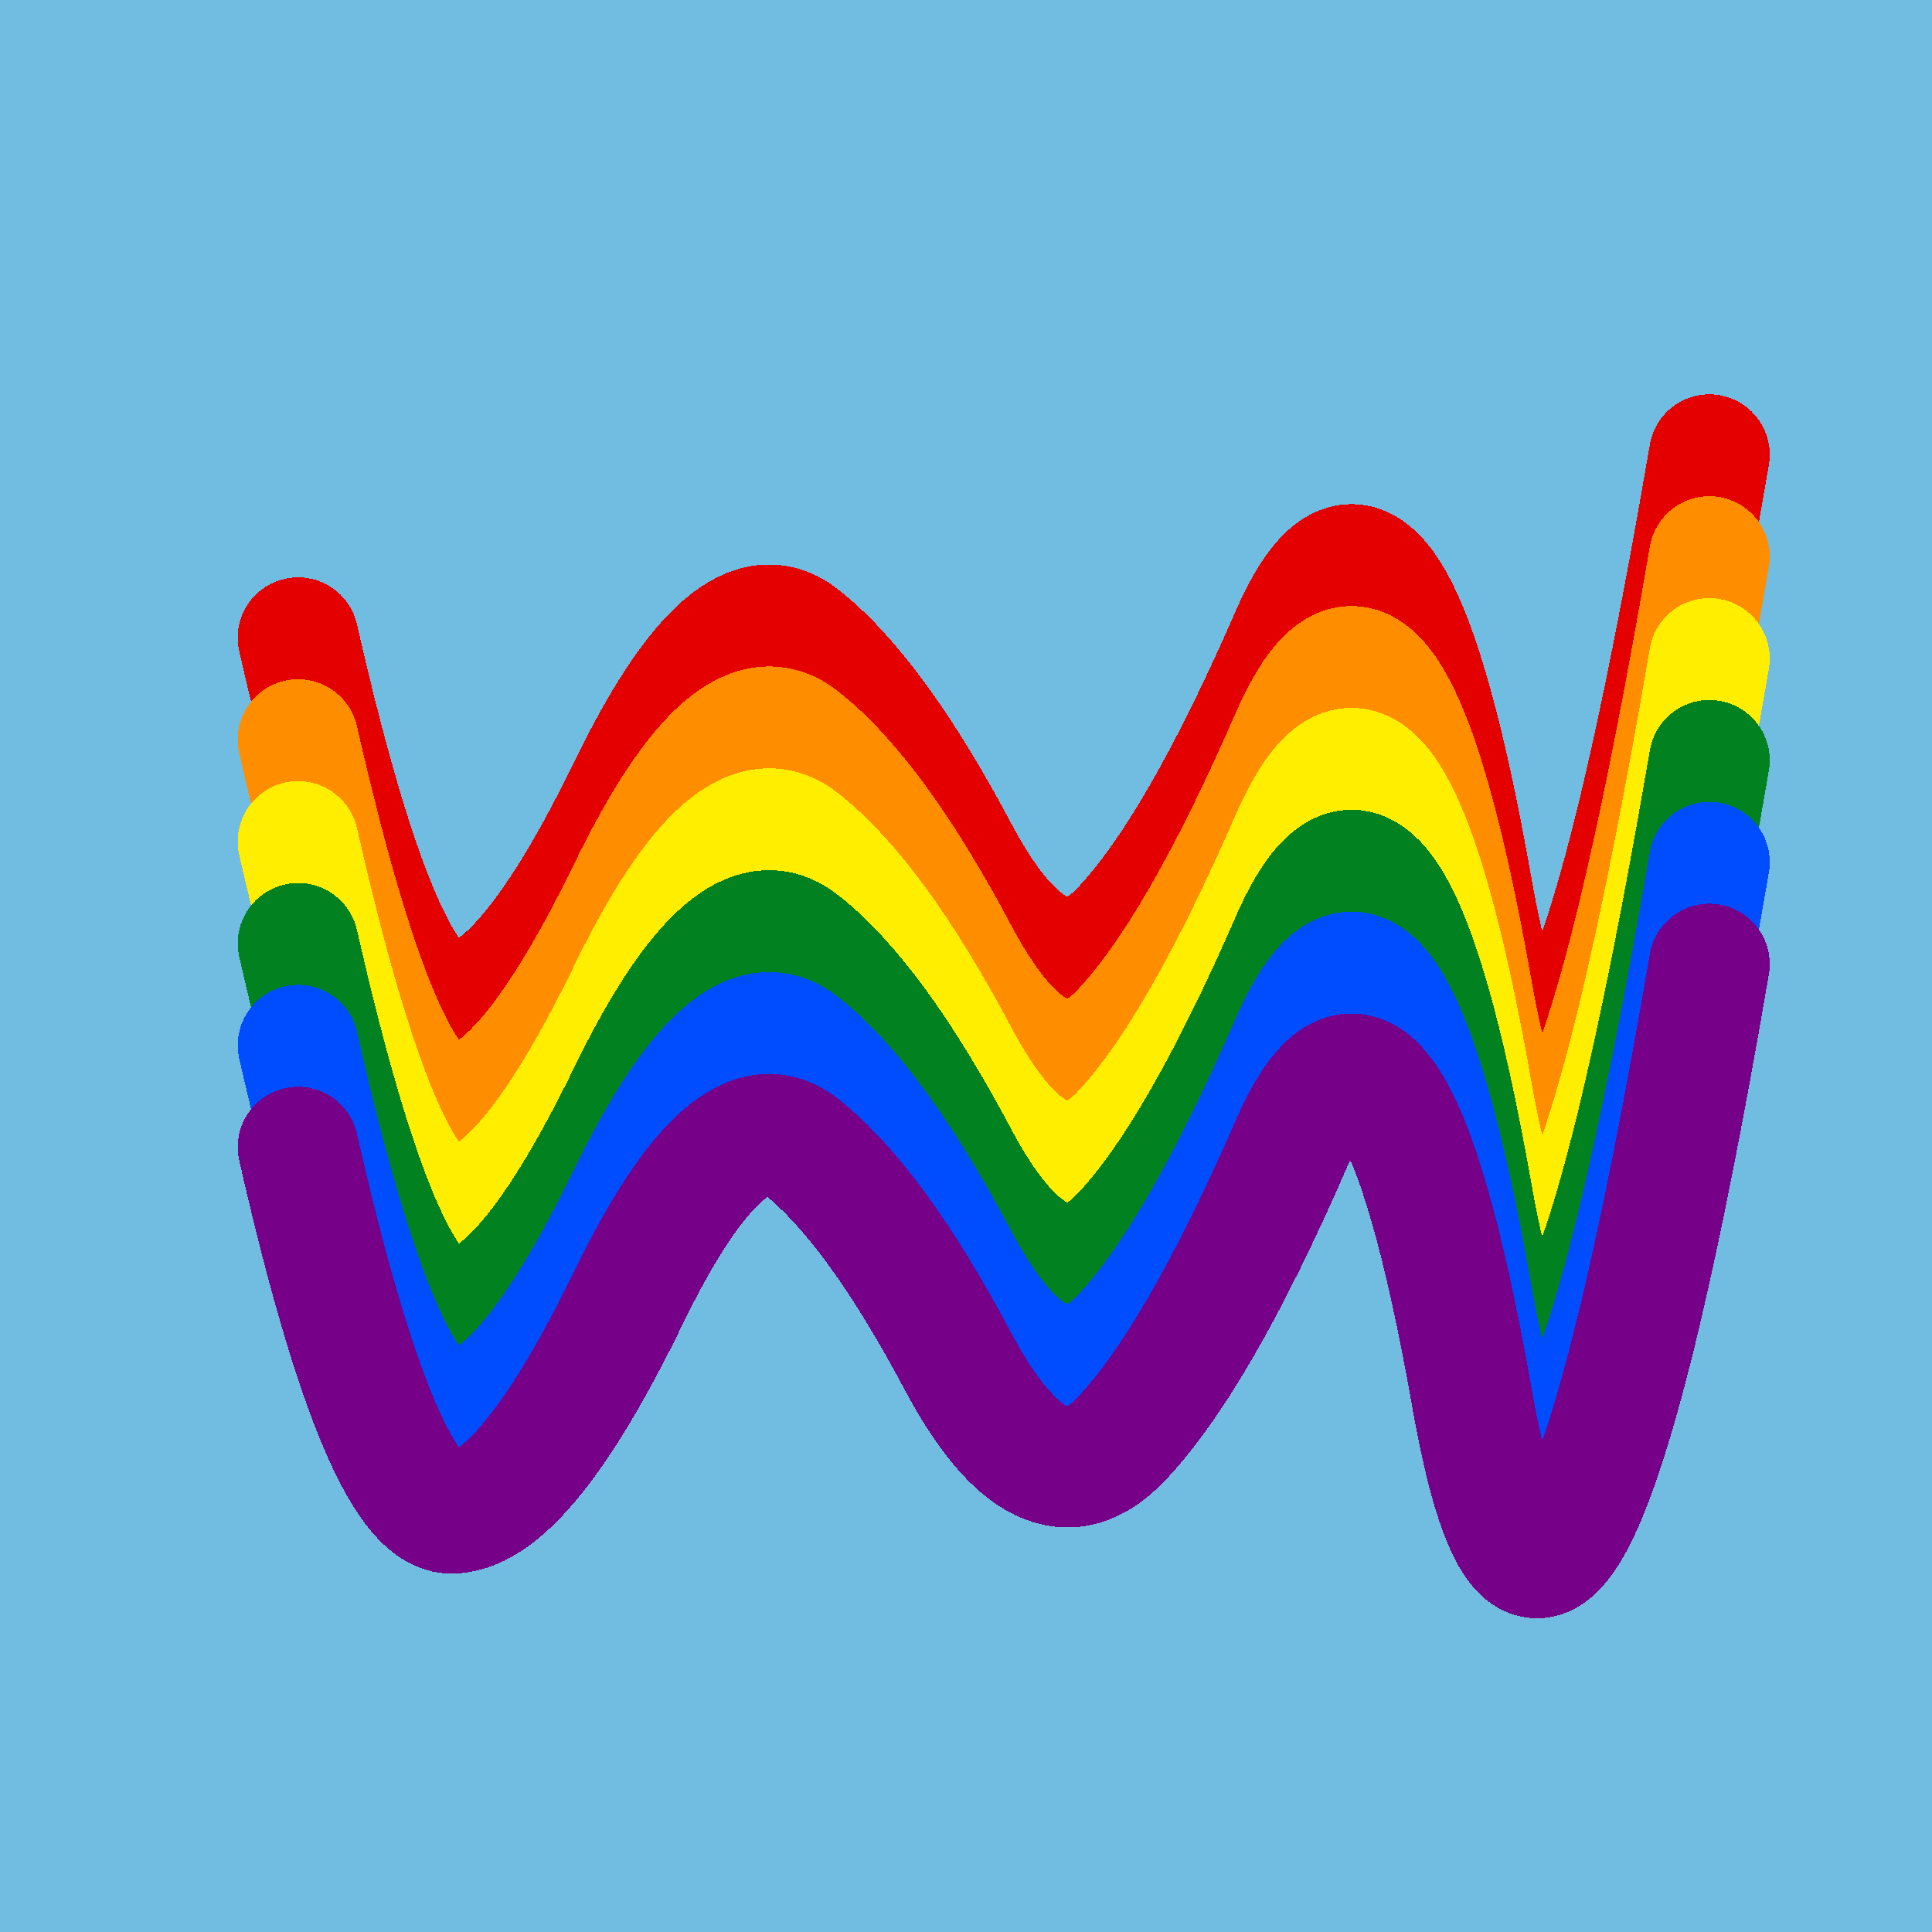
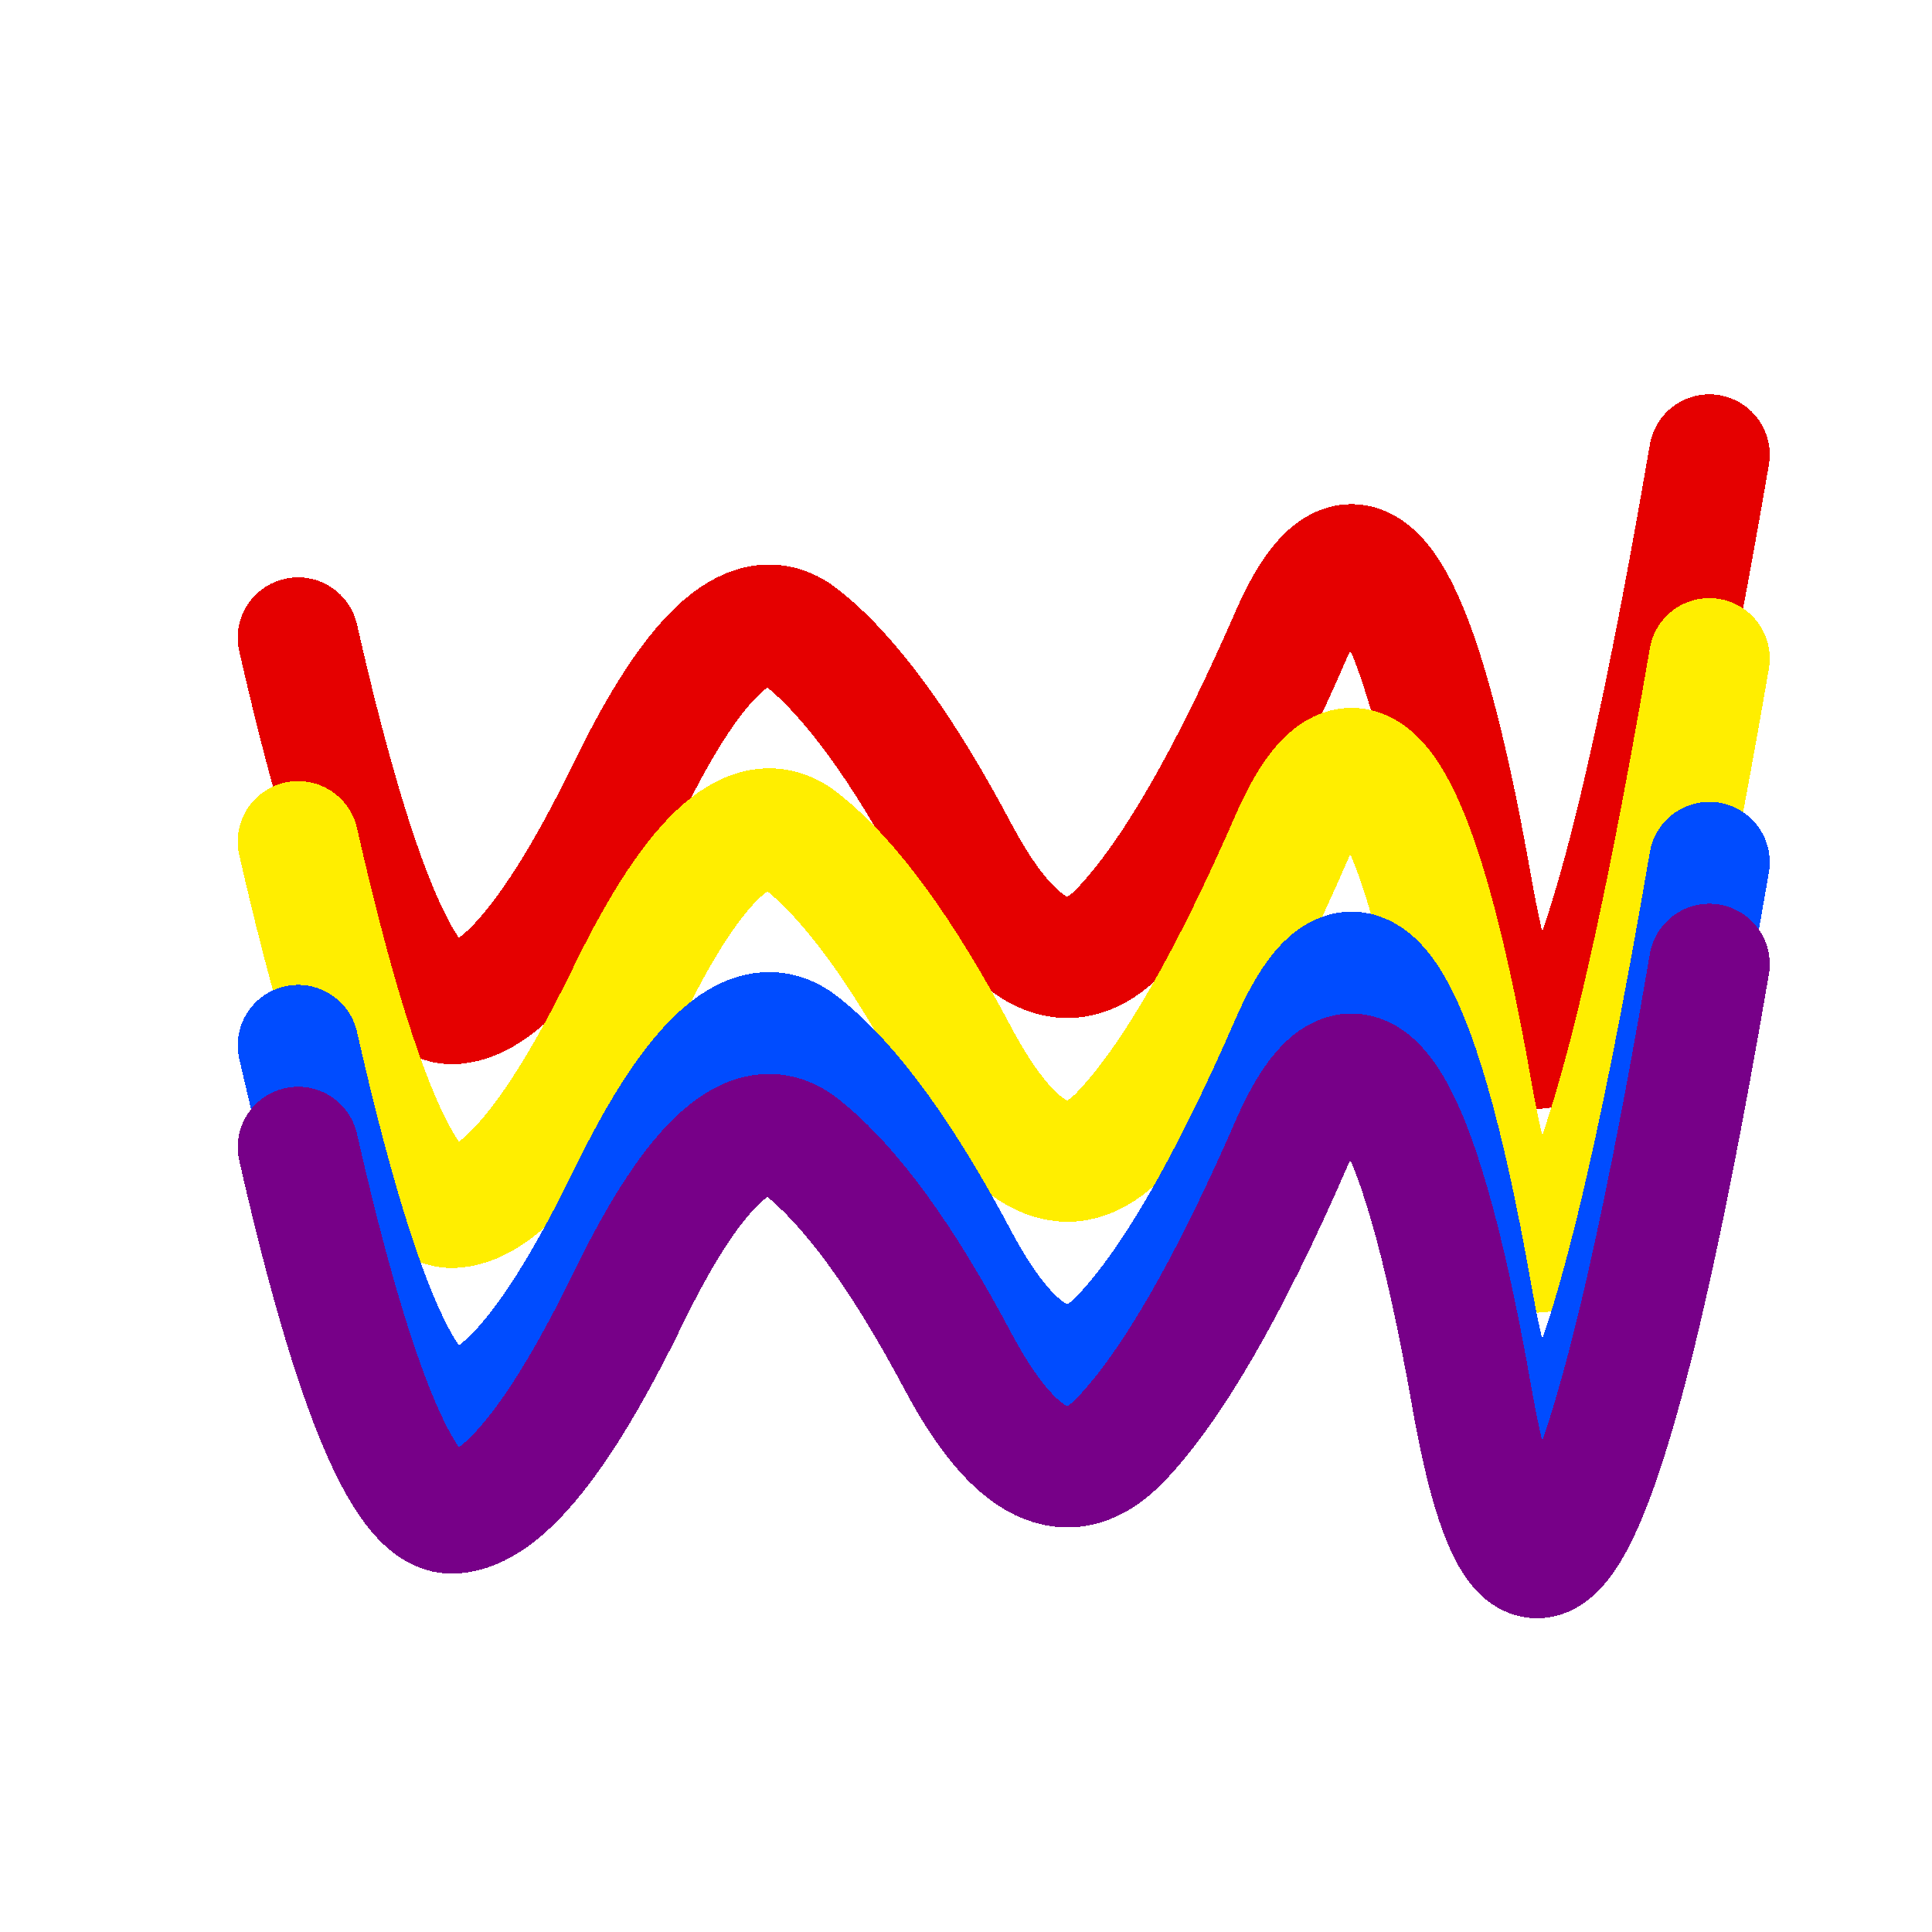
<svg xmlns="http://www.w3.org/2000/svg" width="1024" height="1024" viewBox="0 0 1024 1024" shape-rendering="crispEdges">
-   <rect width="1024" height="1024" fill="#71BCE1" />
  <path d="M158,338 Q203,536,241,532,279,529,333,418,387,307,425,338,464,369,508,452,553,536,594,493,635,450,685,335,736,221,780,470,824,720,906,241" fill="transparent" stroke="#E50000" stroke-width="64" stroke-linecap="round" transform="translate(0,0)" />
-   <path d="M158,338 Q203,536,241,532,279,529,333,418,387,307,425,338,464,369,508,452,553,536,594,493,635,450,685,335,736,221,780,470,824,720,906,241" fill="transparent" stroke="#FF8D00" stroke-width="64" stroke-linecap="round" transform="translate(0,54)" />
  <path d="M158,338 Q203,536,241,532,279,529,333,418,387,307,425,338,464,369,508,452,553,536,594,493,635,450,685,335,736,221,780,470,824,720,906,241" fill="transparent" stroke="#FFEE00" stroke-width="64" stroke-linecap="round" transform="translate(0,108)" />
-   <path d="M158,338 Q203,536,241,532,279,529,333,418,387,307,425,338,464,369,508,452,553,536,594,493,635,450,685,335,736,221,780,470,824,720,906,241" fill="transparent" stroke="#028121" stroke-width="64" stroke-linecap="round" transform="translate(0,162)" />
  <path d="M158,338 Q203,536,241,532,279,529,333,418,387,307,425,338,464,369,508,452,553,536,594,493,635,450,685,335,736,221,780,470,824,720,906,241" fill="transparent" stroke="#004CFF" stroke-width="64" stroke-linecap="round" transform="translate(0,216)" />
  <path d="M158,338 Q203,536,241,532,279,529,333,418,387,307,425,338,464,369,508,452,553,536,594,493,635,450,685,335,736,221,780,470,824,720,906,241" fill="transparent" stroke="#770088" stroke-width="64" stroke-linecap="round" transform="translate(0,270)" />
</svg>